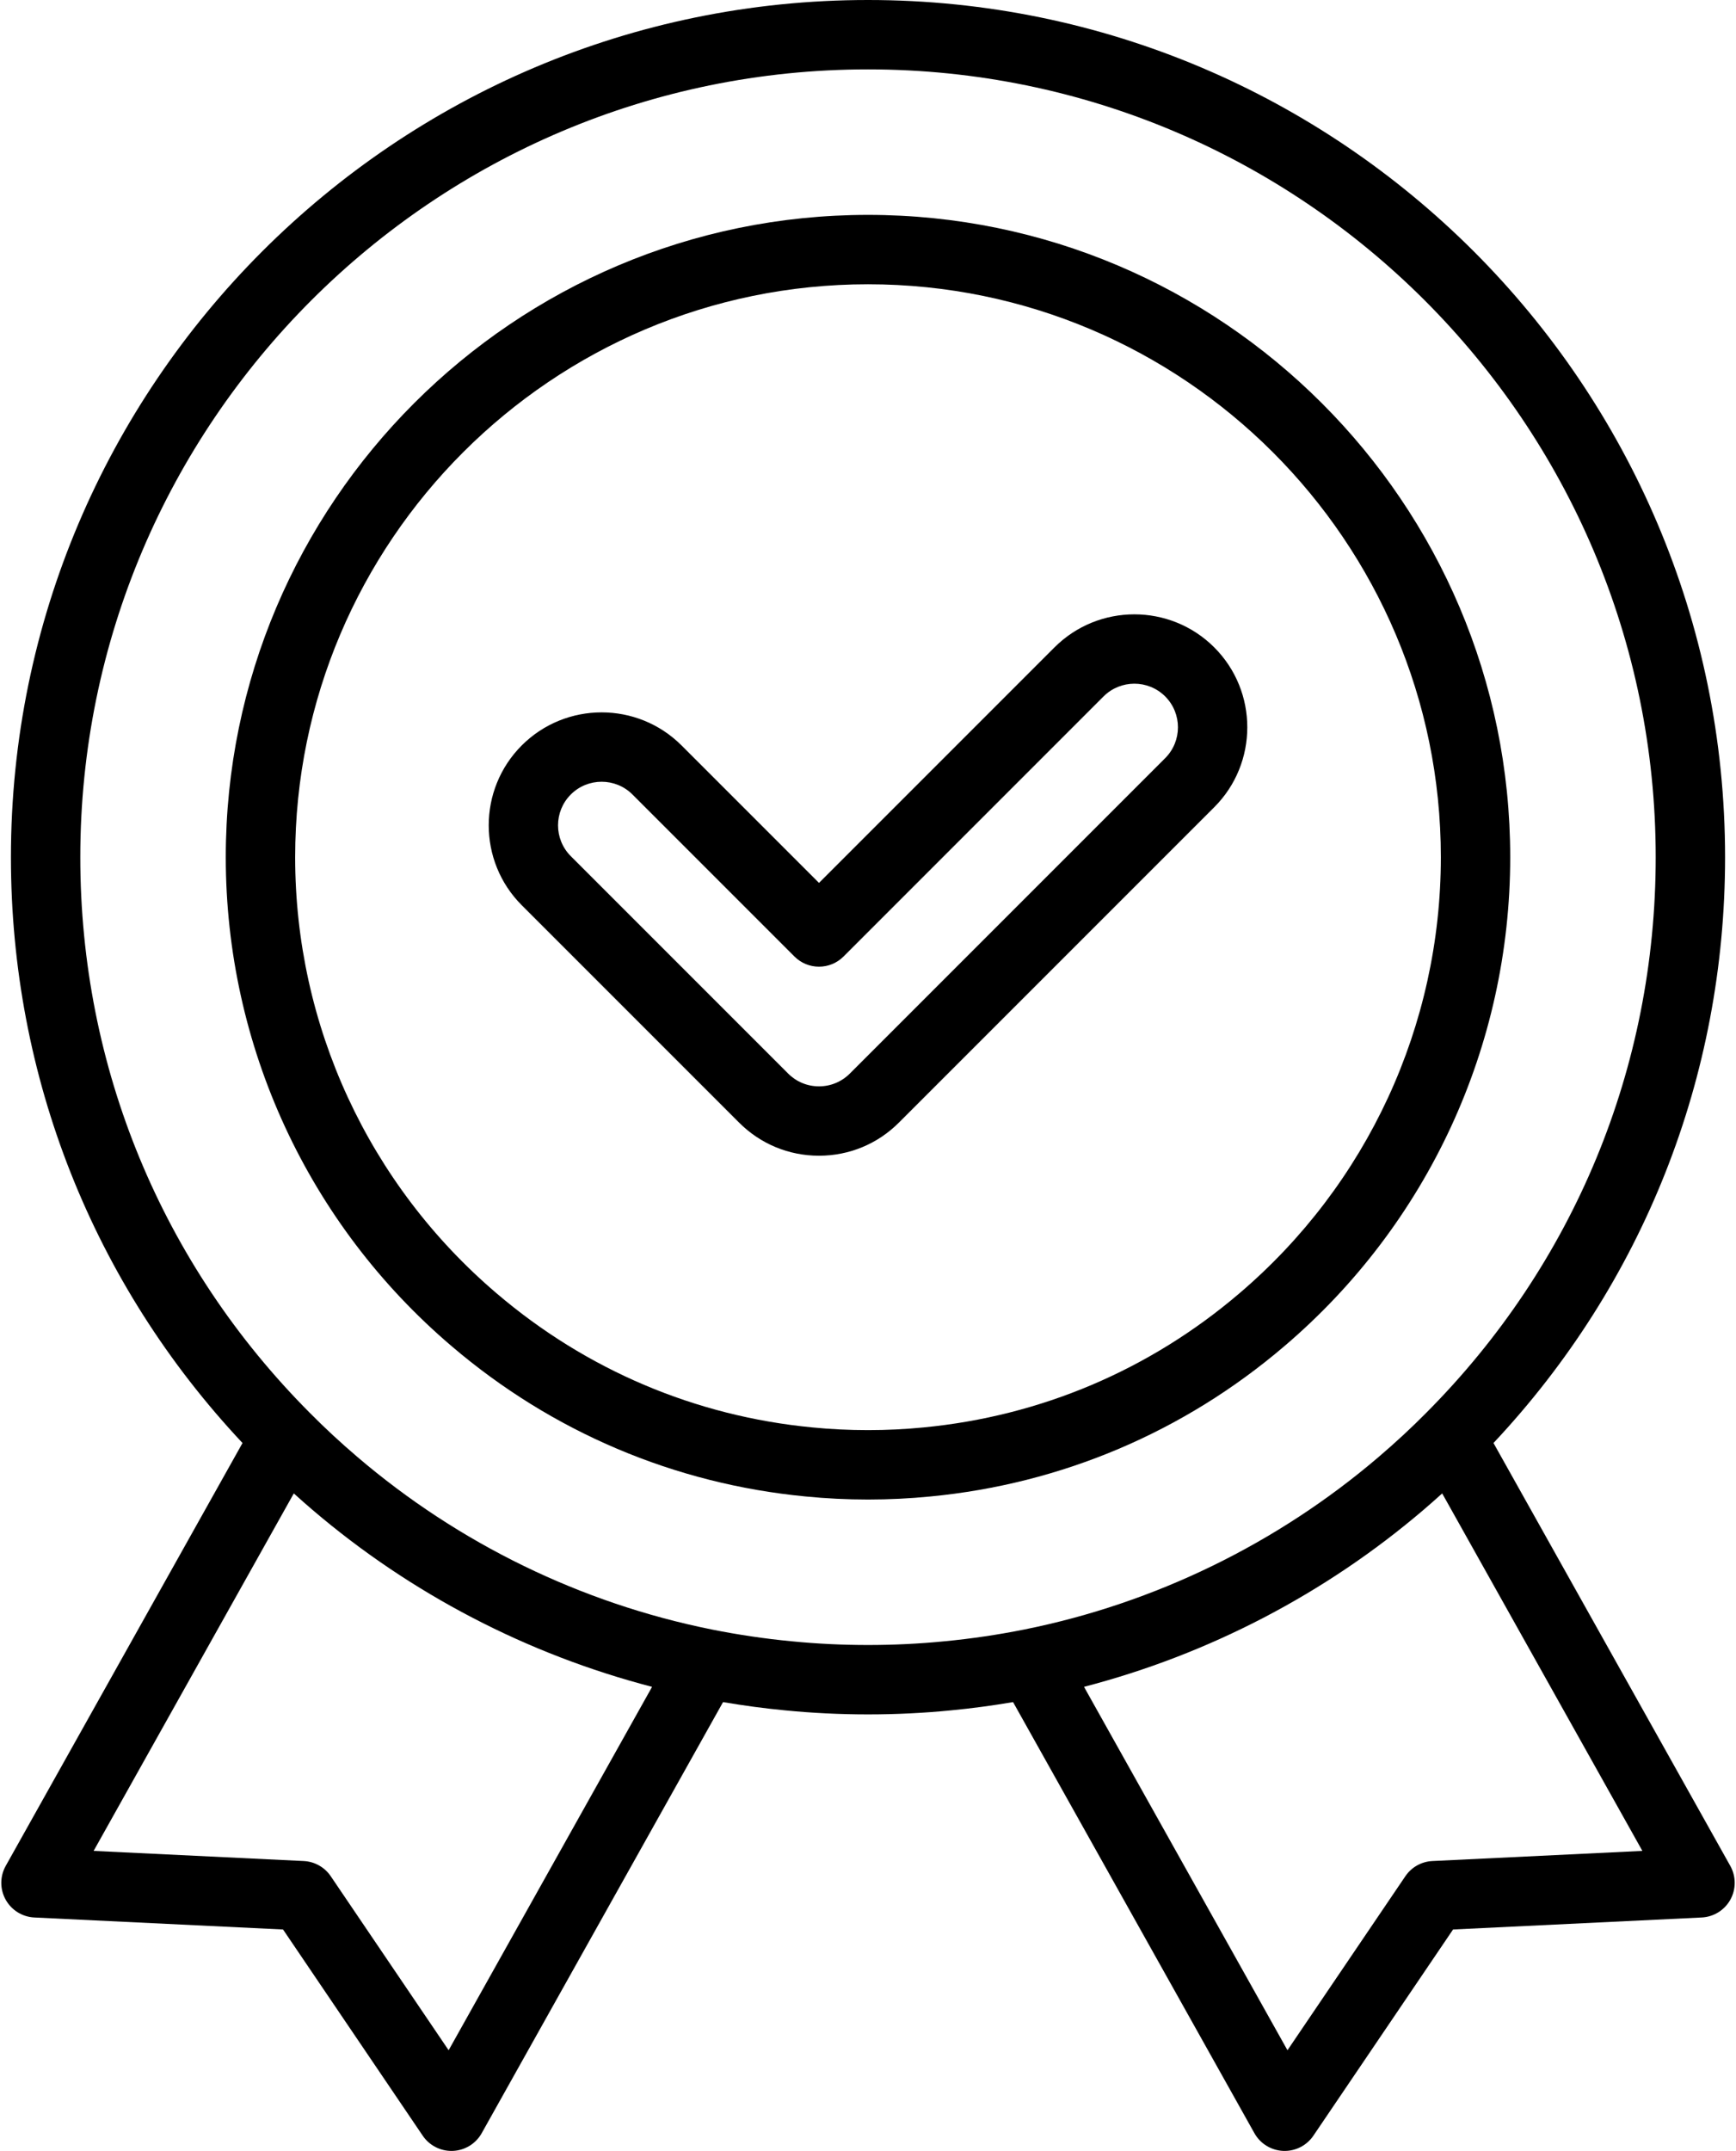
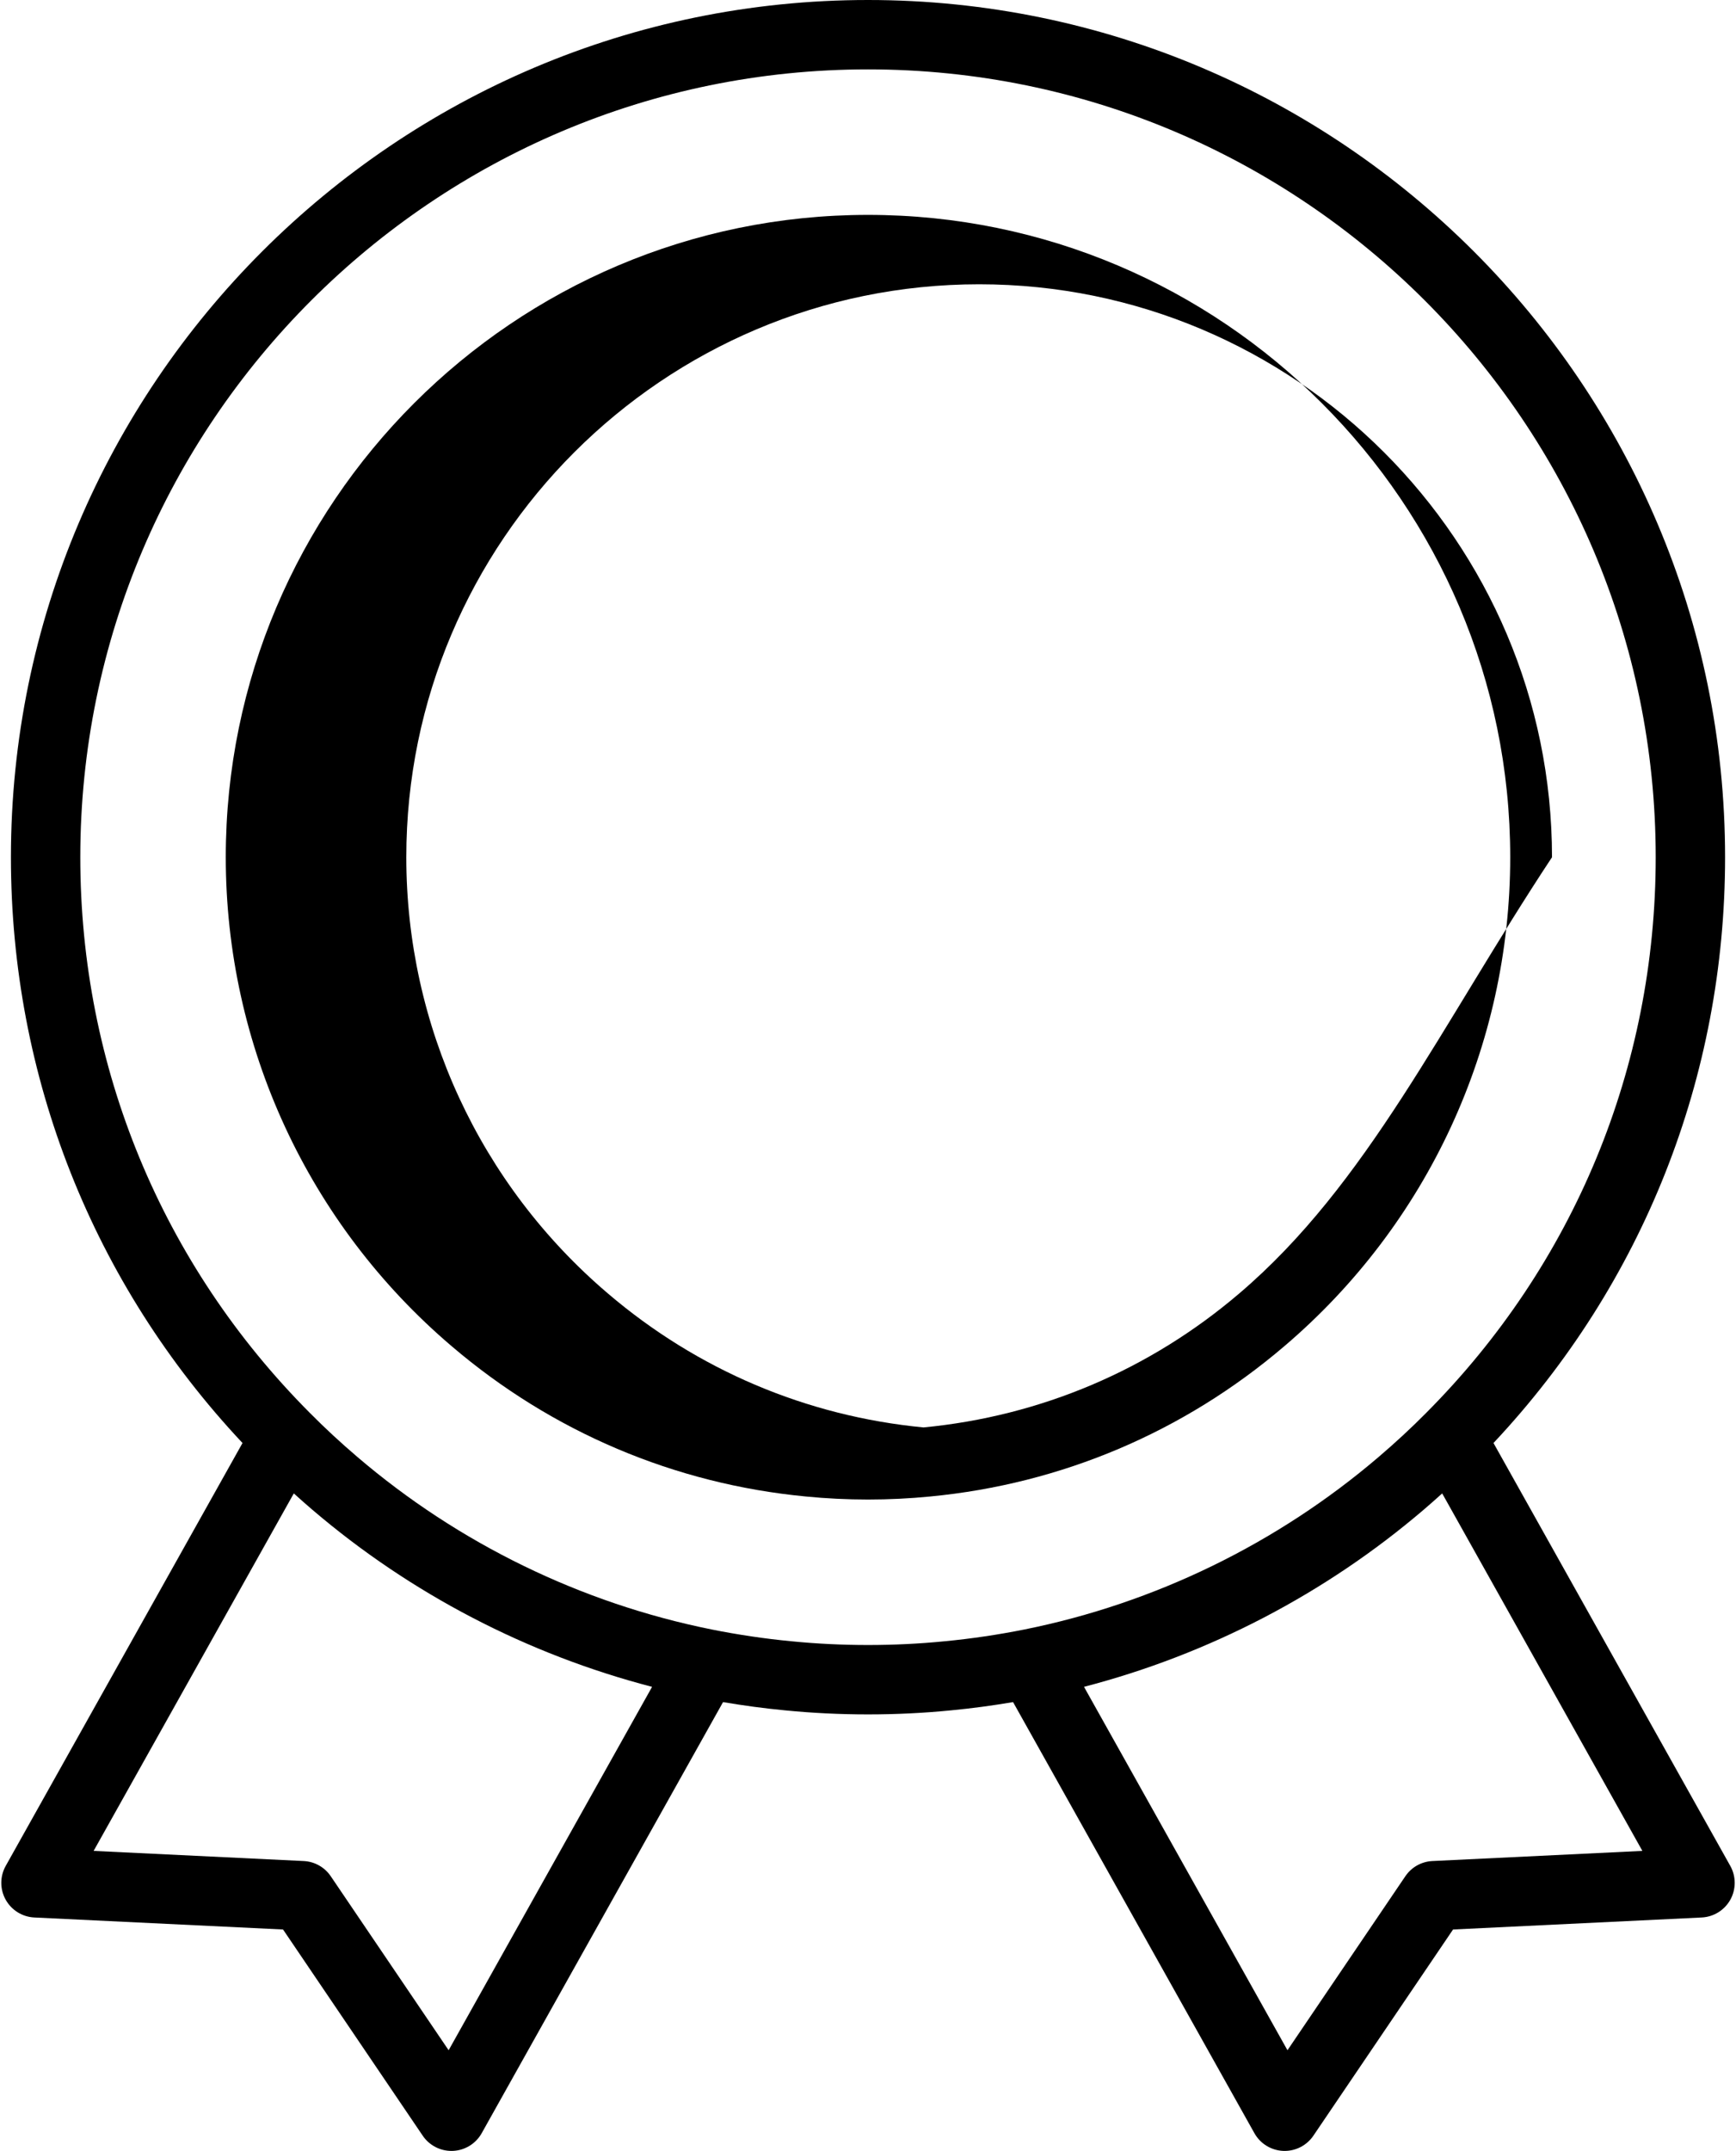
<svg xmlns="http://www.w3.org/2000/svg" height="248.0" preserveAspectRatio="xMidYMid meet" version="1.0" viewBox="27.9 4.0 200.2 248.0" width="200.2" zoomAndPan="magnify">
  <g id="change1_1">
-     <path d="M149.506,78.643L122.349,105.8l-15.854-15.854c-5.08-5.079-13.344-5.081-18.426,0.001 c-5.078,5.08-5.078,13.345,0.001,18.425l25.066,25.066c2.461,2.46,5.732,3.815,9.213,3.815c3.48,0,6.752-1.355,9.212-3.815 l36.371-36.37c5.079-5.08,5.079-13.345-0.001-18.425C162.85,73.563,154.585,73.564,149.506,78.643z M162.274,91.411l-36.37,36.37 c-0.95,0.95-2.213,1.473-3.556,1.473c-1.344,0-2.606-0.523-3.557-1.473l-25.065-25.065c-1.961-1.961-1.961-5.151-0.001-7.111 c0.98-0.98,2.269-1.471,3.557-1.471c1.288,0,2.575,0.49,3.556,1.47l18.683,18.683c0.75,0.75,1.768,1.171,2.828,1.171 c1.061,0,2.078-0.421,2.828-1.171L155.162,84.3c1.96-1.96,5.15-1.962,7.112,0C164.234,86.26,164.234,89.45,162.274,91.411z" />
-     <path d="M202.062,102.839c0-40.838-33.225-74.063-74.062-74.063c-40.838,0-74.063,33.225-74.063,74.063 c0,21.737,9.498,42.288,26.054,56.379c11.579,9.886,25.698,15.876,40.817,17.324c2.359,0.233,4.779,0.352,7.191,0.352 c2.412,0,4.832-0.119,7.178-0.35c15.133-1.449,29.252-7.439,40.826-17.321C192.564,145.127,202.062,124.576,202.062,102.839z M170.813,153.134c-10.322,8.813-22.908,14.154-36.411,15.447c-4.195,0.415-8.596,0.417-12.818-0.001 c-13.489-1.291-26.075-6.632-36.402-15.449c-14.772-12.573-23.244-30.903-23.244-50.292c0-36.427,29.636-66.063,66.063-66.063 c36.427,0,66.062,29.636,66.062,66.063C194.062,122.227,185.591,140.557,170.813,153.134z" />
+     <path d="M202.062,102.839c0-40.838-33.225-74.063-74.062-74.063c-40.838,0-74.063,33.225-74.063,74.063 c0,21.737,9.498,42.288,26.054,56.379c11.579,9.886,25.698,15.876,40.817,17.324c2.359,0.233,4.779,0.352,7.191,0.352 c2.412,0,4.832-0.119,7.178-0.35c15.133-1.449,29.252-7.439,40.826-17.321C192.564,145.127,202.062,124.576,202.062,102.839z M170.813,153.134c-10.322,8.813-22.908,14.154-36.411,15.447c-13.489-1.291-26.075-6.632-36.402-15.449c-14.772-12.573-23.244-30.903-23.244-50.292c0-36.427,29.636-66.063,66.063-66.063 c36.427,0,66.062,29.636,66.062,66.063C194.062,122.227,185.591,140.557,170.813,153.134z" />
    <path d="M227.441,219.135l-27.308-48.758c17.243-18.367,26.708-42.228,26.708-67.538C226.84,48.339,182.5,4,128,4 s-98.84,44.339-98.84,98.84c0,25.314,9.468,49.18,26.707,67.538L28.56,219.135c-0.677,1.208-0.68,2.682-0.009,3.893 c0.672,1.211,1.923,1.99,3.307,2.056l28.683,1.384l16.108,23.775c0.746,1.101,1.988,1.756,3.311,1.756 c0.058,0,0.114-0.001,0.171-0.003c1.386-0.059,2.643-0.832,3.32-2.042l27.833-49.704c2.385,0.406,4.773,0.727,7.122,0.95 c3.146,0.312,6.373,0.47,9.595,0.47c3.222,0,6.449-0.158,9.578-0.468c2.368-0.225,4.762-0.547,7.15-0.952l27.832,49.704 c0.678,1.21,1.935,1.983,3.32,2.042c0.057,0.002,0.113,0.003,0.17,0.003c1.323,0,2.565-0.655,3.312-1.756l16.108-23.775 l28.673-1.384c1.384-0.066,2.635-0.845,3.307-2.056C228.12,221.817,228.117,220.344,227.441,219.135z M79.637,240.391 l-13.595-20.065c-0.706-1.042-1.861-1.691-3.119-1.751l-24.225-1.169l23.085-41.217c0.704,0.636,1.417,1.268,2.15,1.893 c11.337,9.684,24.786,16.672,39.167,20.409L79.637,240.391z M136.806,193.239c-5.768,0.571-11.827,0.573-17.628-0.002 c-3.04-0.289-6.136-0.747-9.199-1.359c-15.037-3.022-29.163-9.897-40.852-19.881c-1.947-1.661-3.789-3.367-5.484-5.081 C46.565,149.789,37.16,127.033,37.16,102.84C37.16,52.75,77.911,12,128,12c50.089,0,90.84,40.75,90.84,90.84 c0,24.193-9.405,46.949-26.493,64.087c-1.684,1.703-3.526,3.409-5.475,5.072c-11.687,9.982-25.81,16.856-40.837,19.879 C142.974,192.49,139.874,192.948,136.806,193.239z M193.088,218.575c-1.258,0.061-2.413,0.709-3.119,1.751l-13.595,20.065 l-23.463-41.901c14.374-3.737,27.82-10.725,39.155-20.407c0.733-0.625,1.447-1.259,2.151-1.894l23.086,41.217L193.088,218.575z" />
  </g>
</svg>